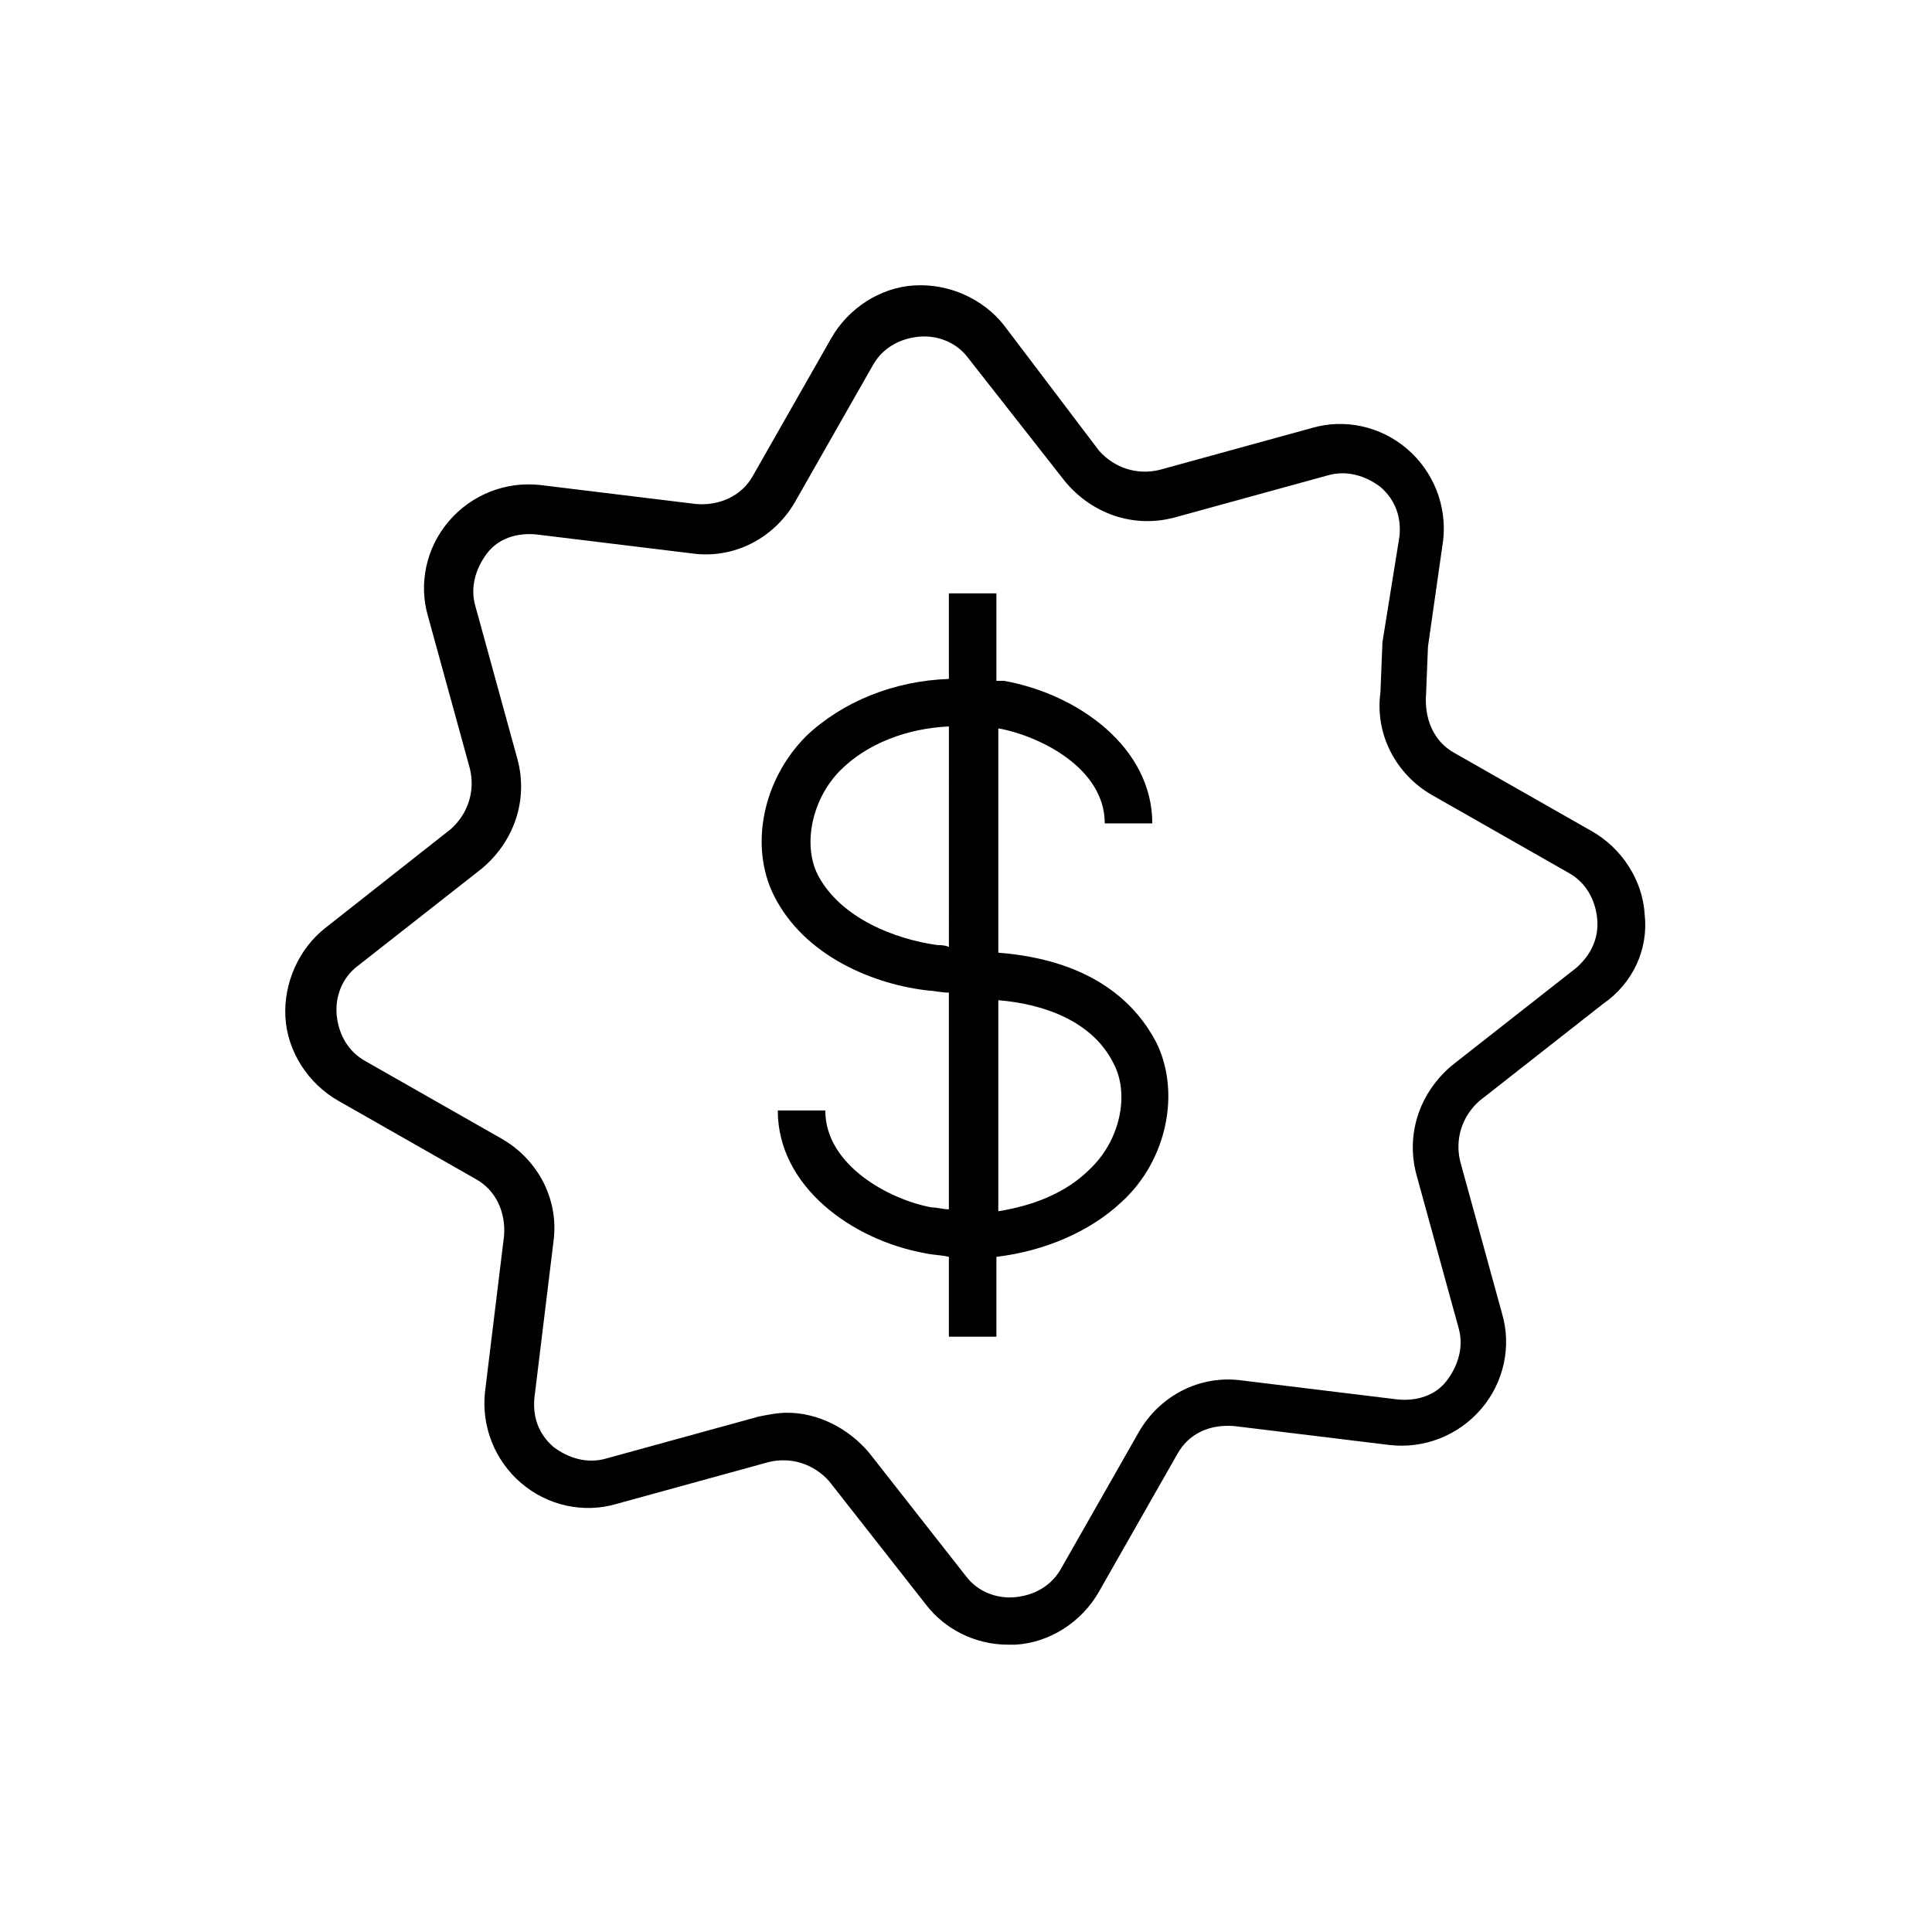
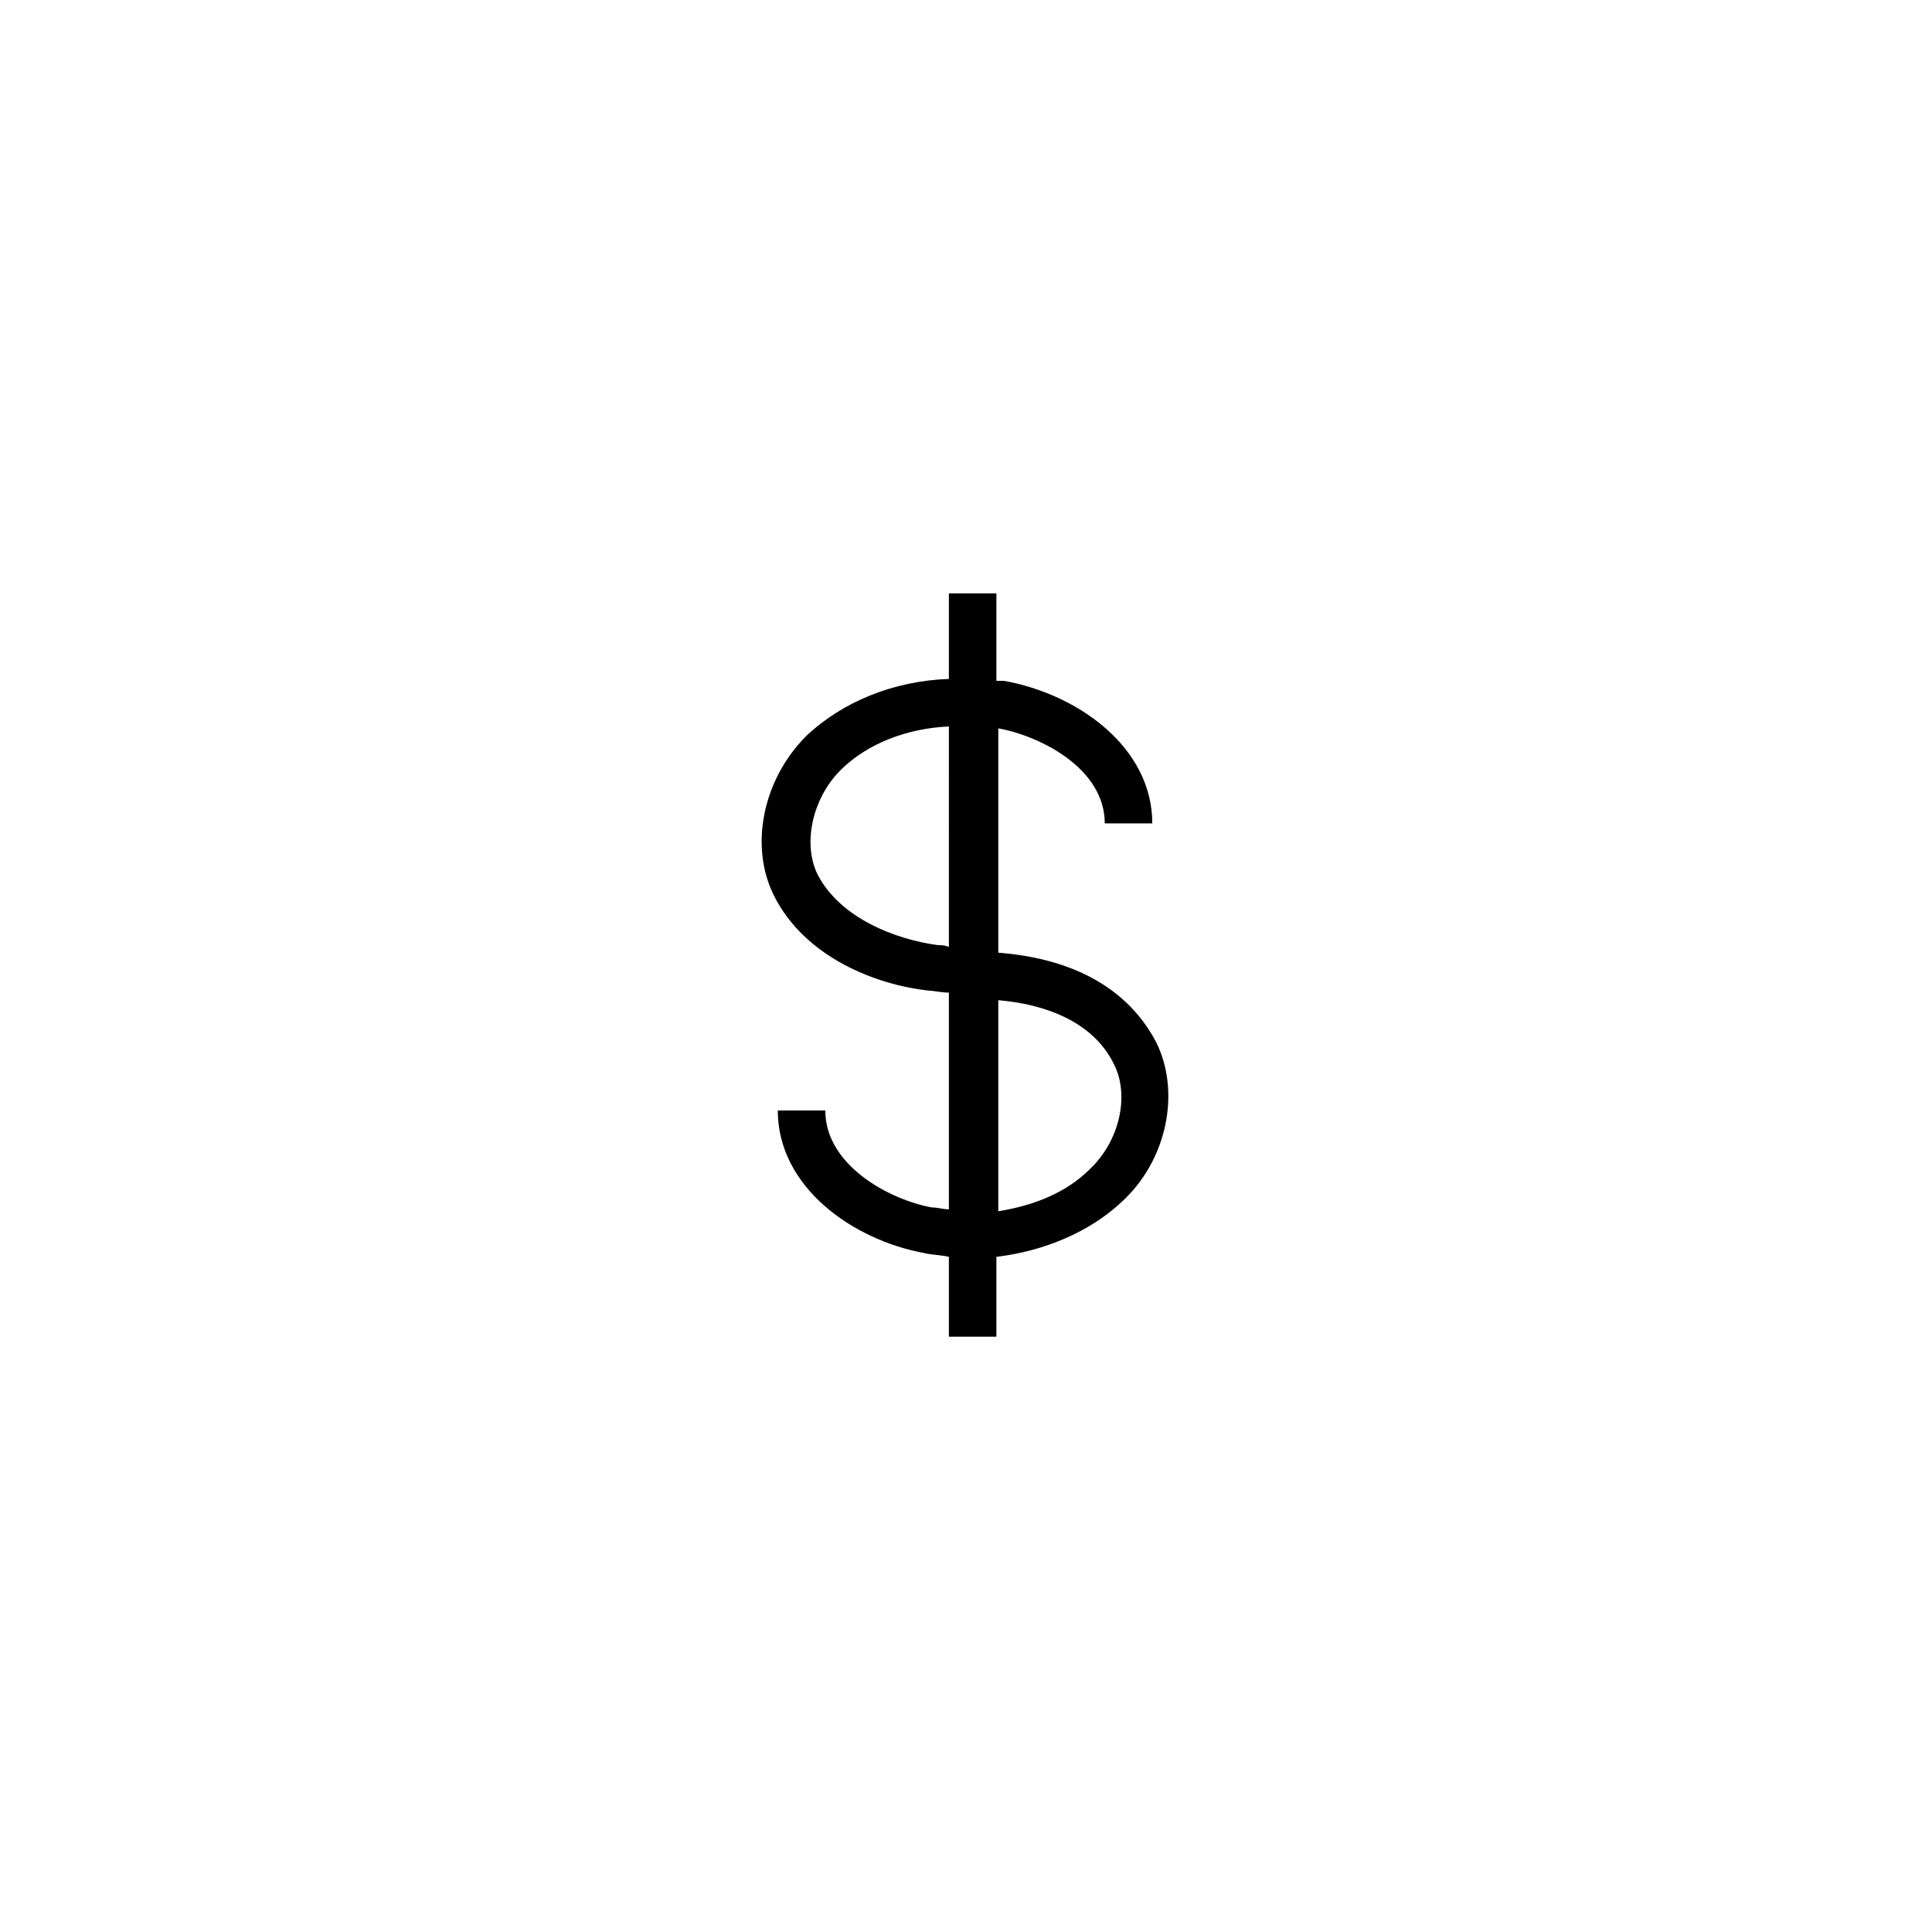
<svg xmlns="http://www.w3.org/2000/svg" fill="#000000" width="800px" height="800px" version="1.1" viewBox="144 144 512 512">
  <g>
-     <path d="m579.86 386.39c-0.504-9.07-6.047-17.633-14.105-22.168l-36.273-20.656c-5.543-3.023-8.062-9.07-7.559-15.617l0.504-12.594 4.031-28.215c1.008-9.07-2.519-18.137-9.574-24.184-7.055-6.047-16.625-8.062-25.191-5.543l-40.305 11.082c-6.047 1.512-12.09-0.504-16.121-5.039l-25.191-33.246c-5.543-7.055-14.609-11.082-23.68-10.578-9.07 0.504-17.633 6.047-22.168 14.105l-20.656 36.273c-3.023 5.543-9.07 8.062-15.113 7.559l-41.312-5.039c-9.07-1.008-18.137 2.519-24.184 9.574-6.047 7.055-8.062 16.625-5.543 25.191l11.082 40.305c1.512 6.047-0.504 12.09-5.039 16.121l-33.246 26.195c-7.055 5.543-11.082 14.609-10.578 23.68 0.504 9.07 6.047 17.633 14.105 22.168l36.273 20.656c5.543 3.023 8.062 9.07 7.559 15.113l-5.039 41.312c-1.008 9.07 2.519 18.137 9.574 24.184s16.625 8.062 25.191 5.543l40.305-11.082c6.047-1.512 12.09 0.504 16.121 5.039l25.695 32.746c5.039 6.551 13.098 10.578 21.664 10.578h2.016c9.07-0.504 17.633-6.047 22.168-14.105l20.656-36.273c3.023-5.543 8.566-8.062 15.113-7.559l41.312 5.039c9.07 1.008 18.137-2.519 24.184-9.574 6.047-7.055 8.062-16.625 5.543-25.191l-11.082-40.305c-1.512-6.047 0.504-12.09 5.039-16.121l32.746-25.695c8.055-5.543 12.086-14.609 11.078-23.68zm-18.137 14.109-32.746 25.695c-8.566 7.055-12.594 18.137-9.574 29.223l11.082 40.305c1.512 5.039 0 10.078-3.023 14.105-3.023 4.031-8.062 5.543-13.098 5.039l-41.312-5.039c-11.082-1.512-21.664 4.031-27.207 13.602l-20.656 36.273c-2.519 4.535-7.055 7.055-12.09 7.559-5.039 0.504-10.078-1.512-13.098-5.543l-25.695-32.746c-5.543-6.551-13.602-10.578-21.664-10.578-2.519 0-5.039 0.504-7.559 1.008l-40.305 11.082c-5.039 1.512-10.078 0-14.105-3.023-4.031-3.527-5.543-8.062-5.039-13.098l5.039-41.312c1.512-11.082-4.031-21.664-13.602-27.207l-36.273-20.656c-4.535-2.519-7.055-7.055-7.559-12.09-0.504-5.039 1.512-10.078 5.543-13.098l32.746-25.695c8.566-7.055 12.594-18.137 9.574-29.223l-11.082-40.305c-1.512-5.039 0-10.078 3.023-14.105 3.023-4.031 8.062-5.543 13.098-5.039l41.312 5.039c11.082 1.512 21.664-4.031 27.207-13.602l20.656-36.273c2.519-4.535 7.055-7.055 12.09-7.559 5.039-0.504 10.078 1.512 13.098 5.543l25.695 32.746c7.055 8.566 18.137 12.594 29.223 9.574l40.305-11.082c5.039-1.512 10.078 0 14.105 3.023 4.031 3.527 5.543 8.062 5.039 13.098l-4.535 28.215v0.504l-0.504 12.594c-1.512 11.082 4.031 21.664 13.602 27.207l36.273 20.656c4.535 2.519 7.055 7.055 7.559 12.09 0.5 5.031-1.516 9.566-5.543 13.094z" />
    <path d="m408.56 396.47v-59.449c11.082 2.016 28.215 10.578 28.215 25.191h12.594c0-20.152-19.648-34.258-39.297-37.785h-2.016v-23.176h-12.594v22.672c-14.609 0.504-28.215 6.047-37.785 15.113-11.586 11.586-15.113 29.223-8.566 42.32 8.062 16.121 26.703 23.68 41.312 25.191 1.008 0 3.023 0.504 5.039 0.504v57.434c-1.512 0-3.023-0.504-4.535-0.504-11.082-2.016-28.215-11.082-28.215-25.695h-12.594c0 20.152 19.648 34.258 38.793 37.785 2.016 0.504 4.535 0.504 6.551 1.008v21.16h12.594v-21.16c12.594-1.512 24.688-6.551 33.25-14.609 12.09-11.082 15.617-29.223 9.07-42.32-5.039-9.574-16.121-21.664-41.816-23.68zm-16.121-2.016c-11.082-1.512-25.695-7.055-31.738-18.641-4.031-8.062-1.512-20.152 6.047-27.711 7.055-7.055 17.633-11.082 28.719-11.586l-0.004 58.441c-1.008-0.504-2.519-0.504-3.023-0.504zm40.305 59.449c-6.047 6.047-14.609 9.574-24.184 11.082v-55.922c12.09 1.008 25.191 5.543 30.73 17.129 4.031 8.062 1.516 20.152-6.547 27.711z" />
  </g>
</svg>